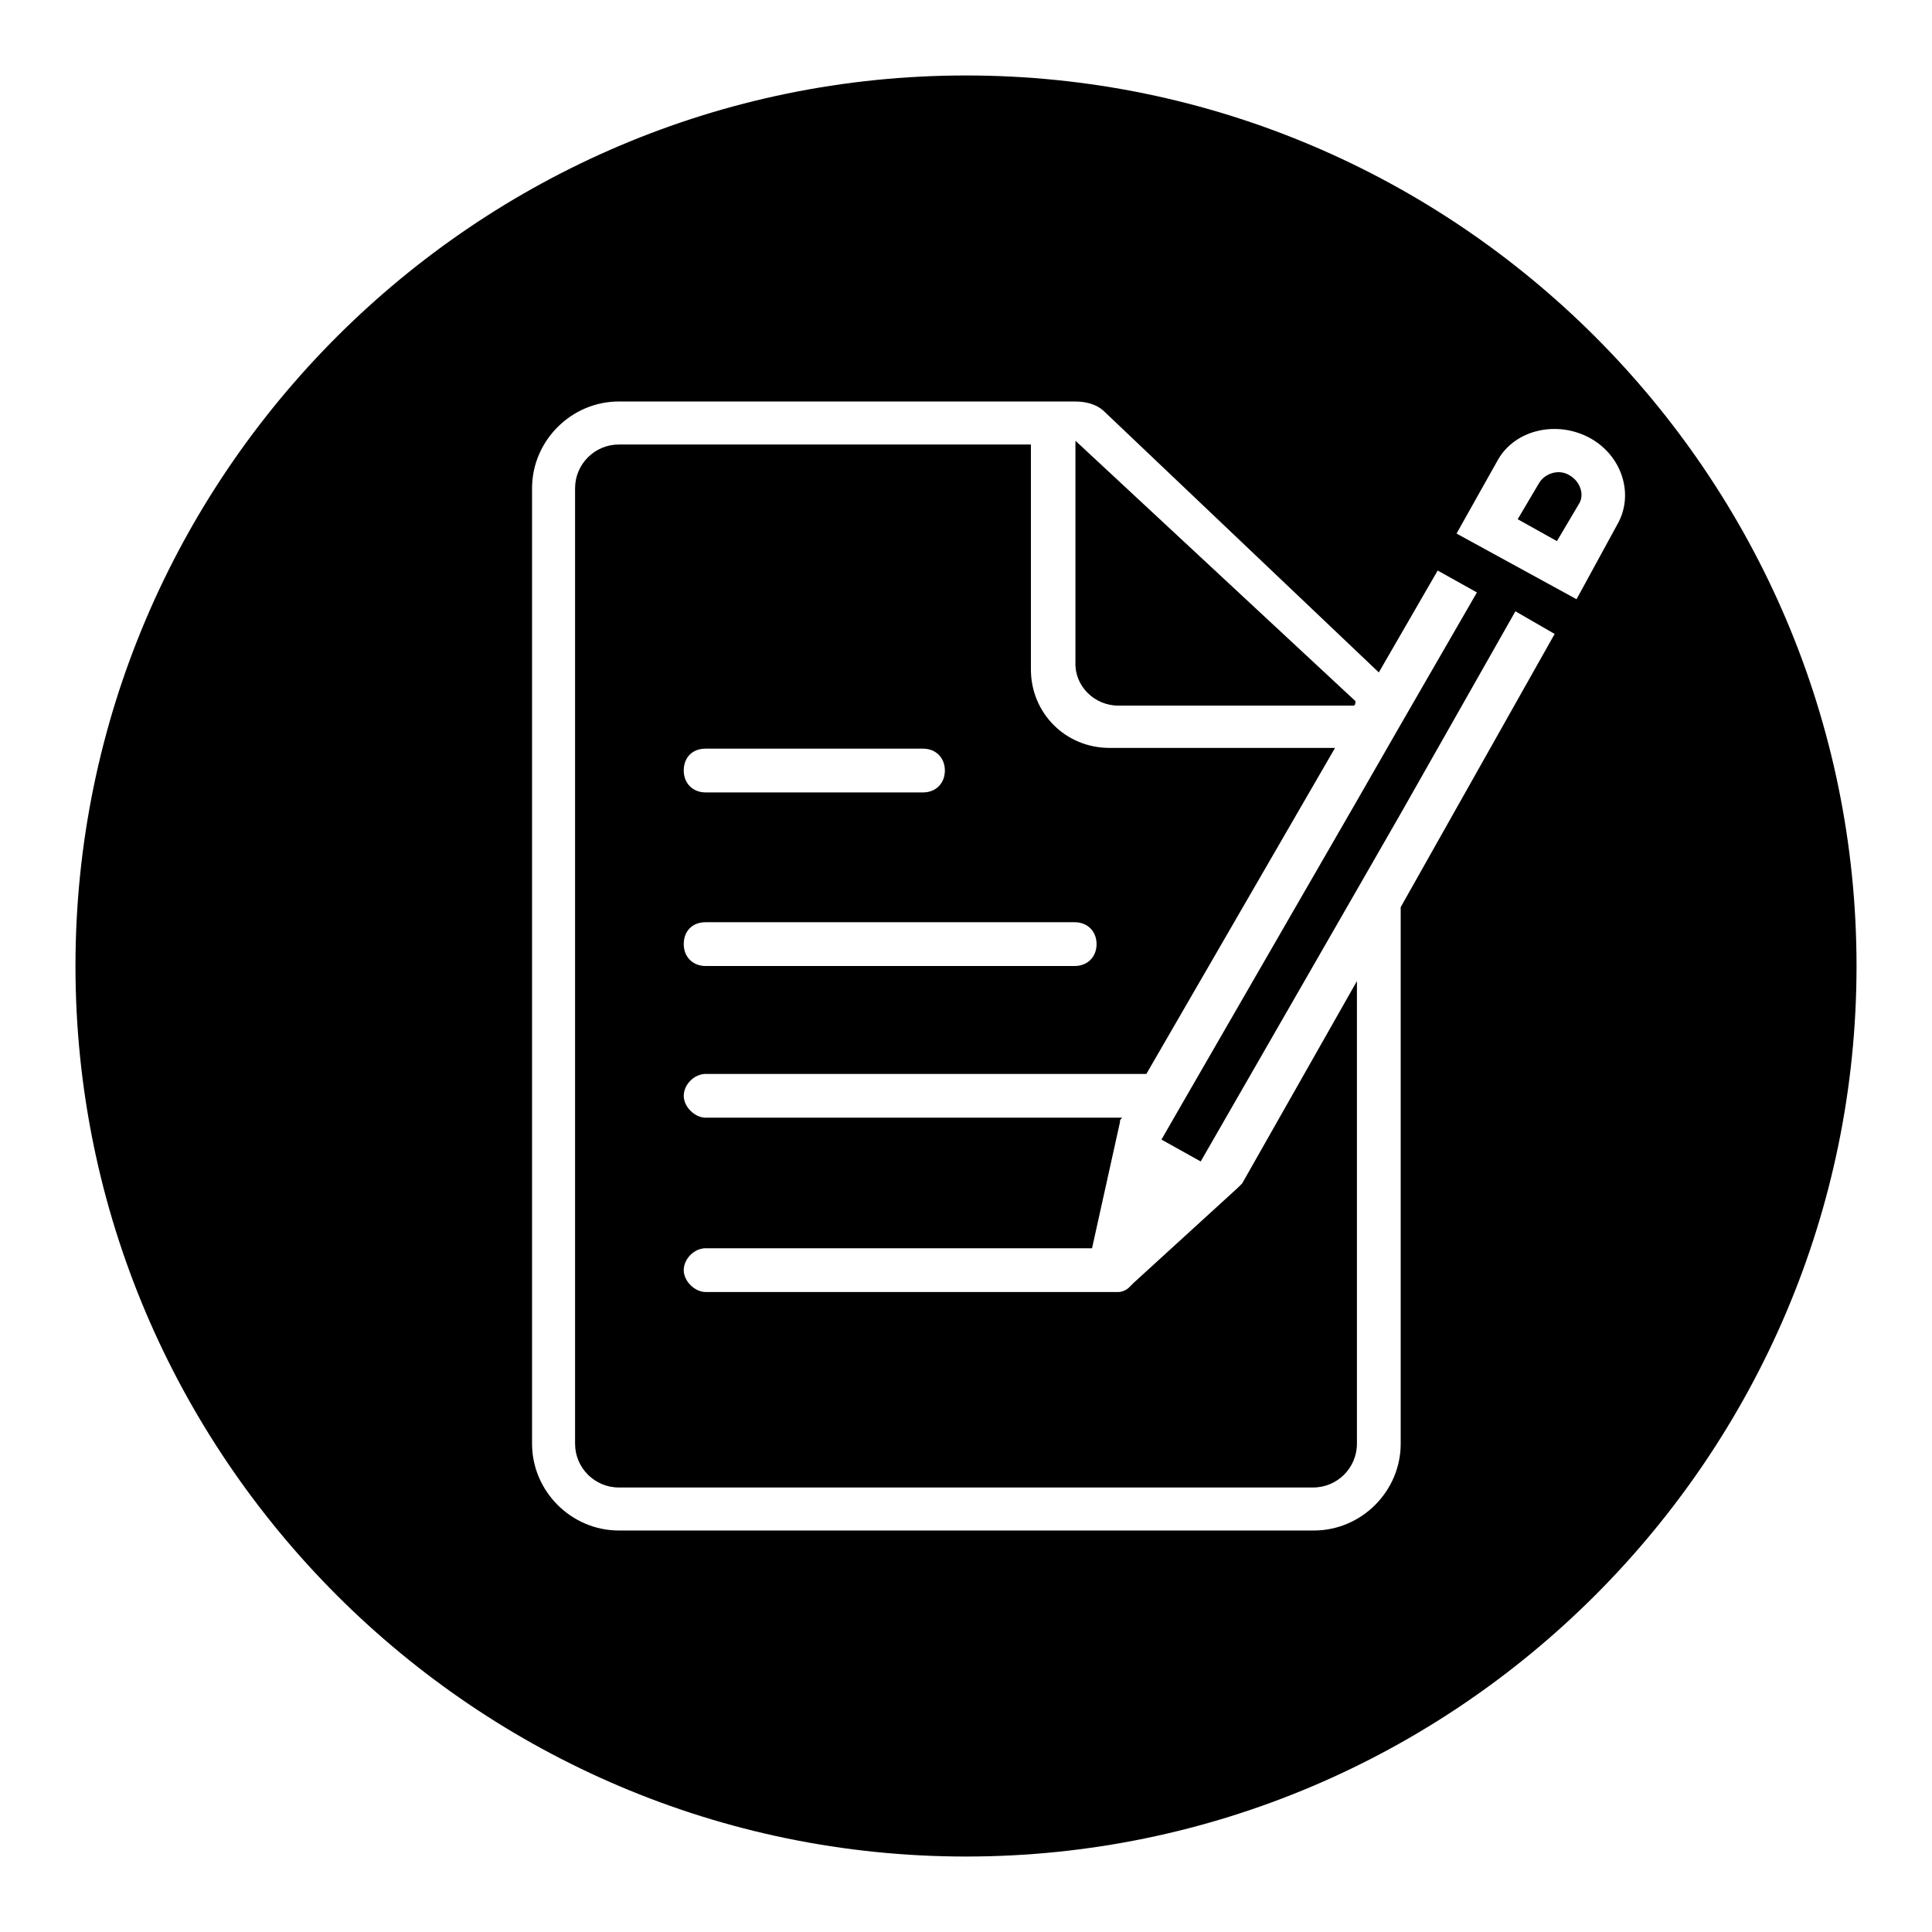
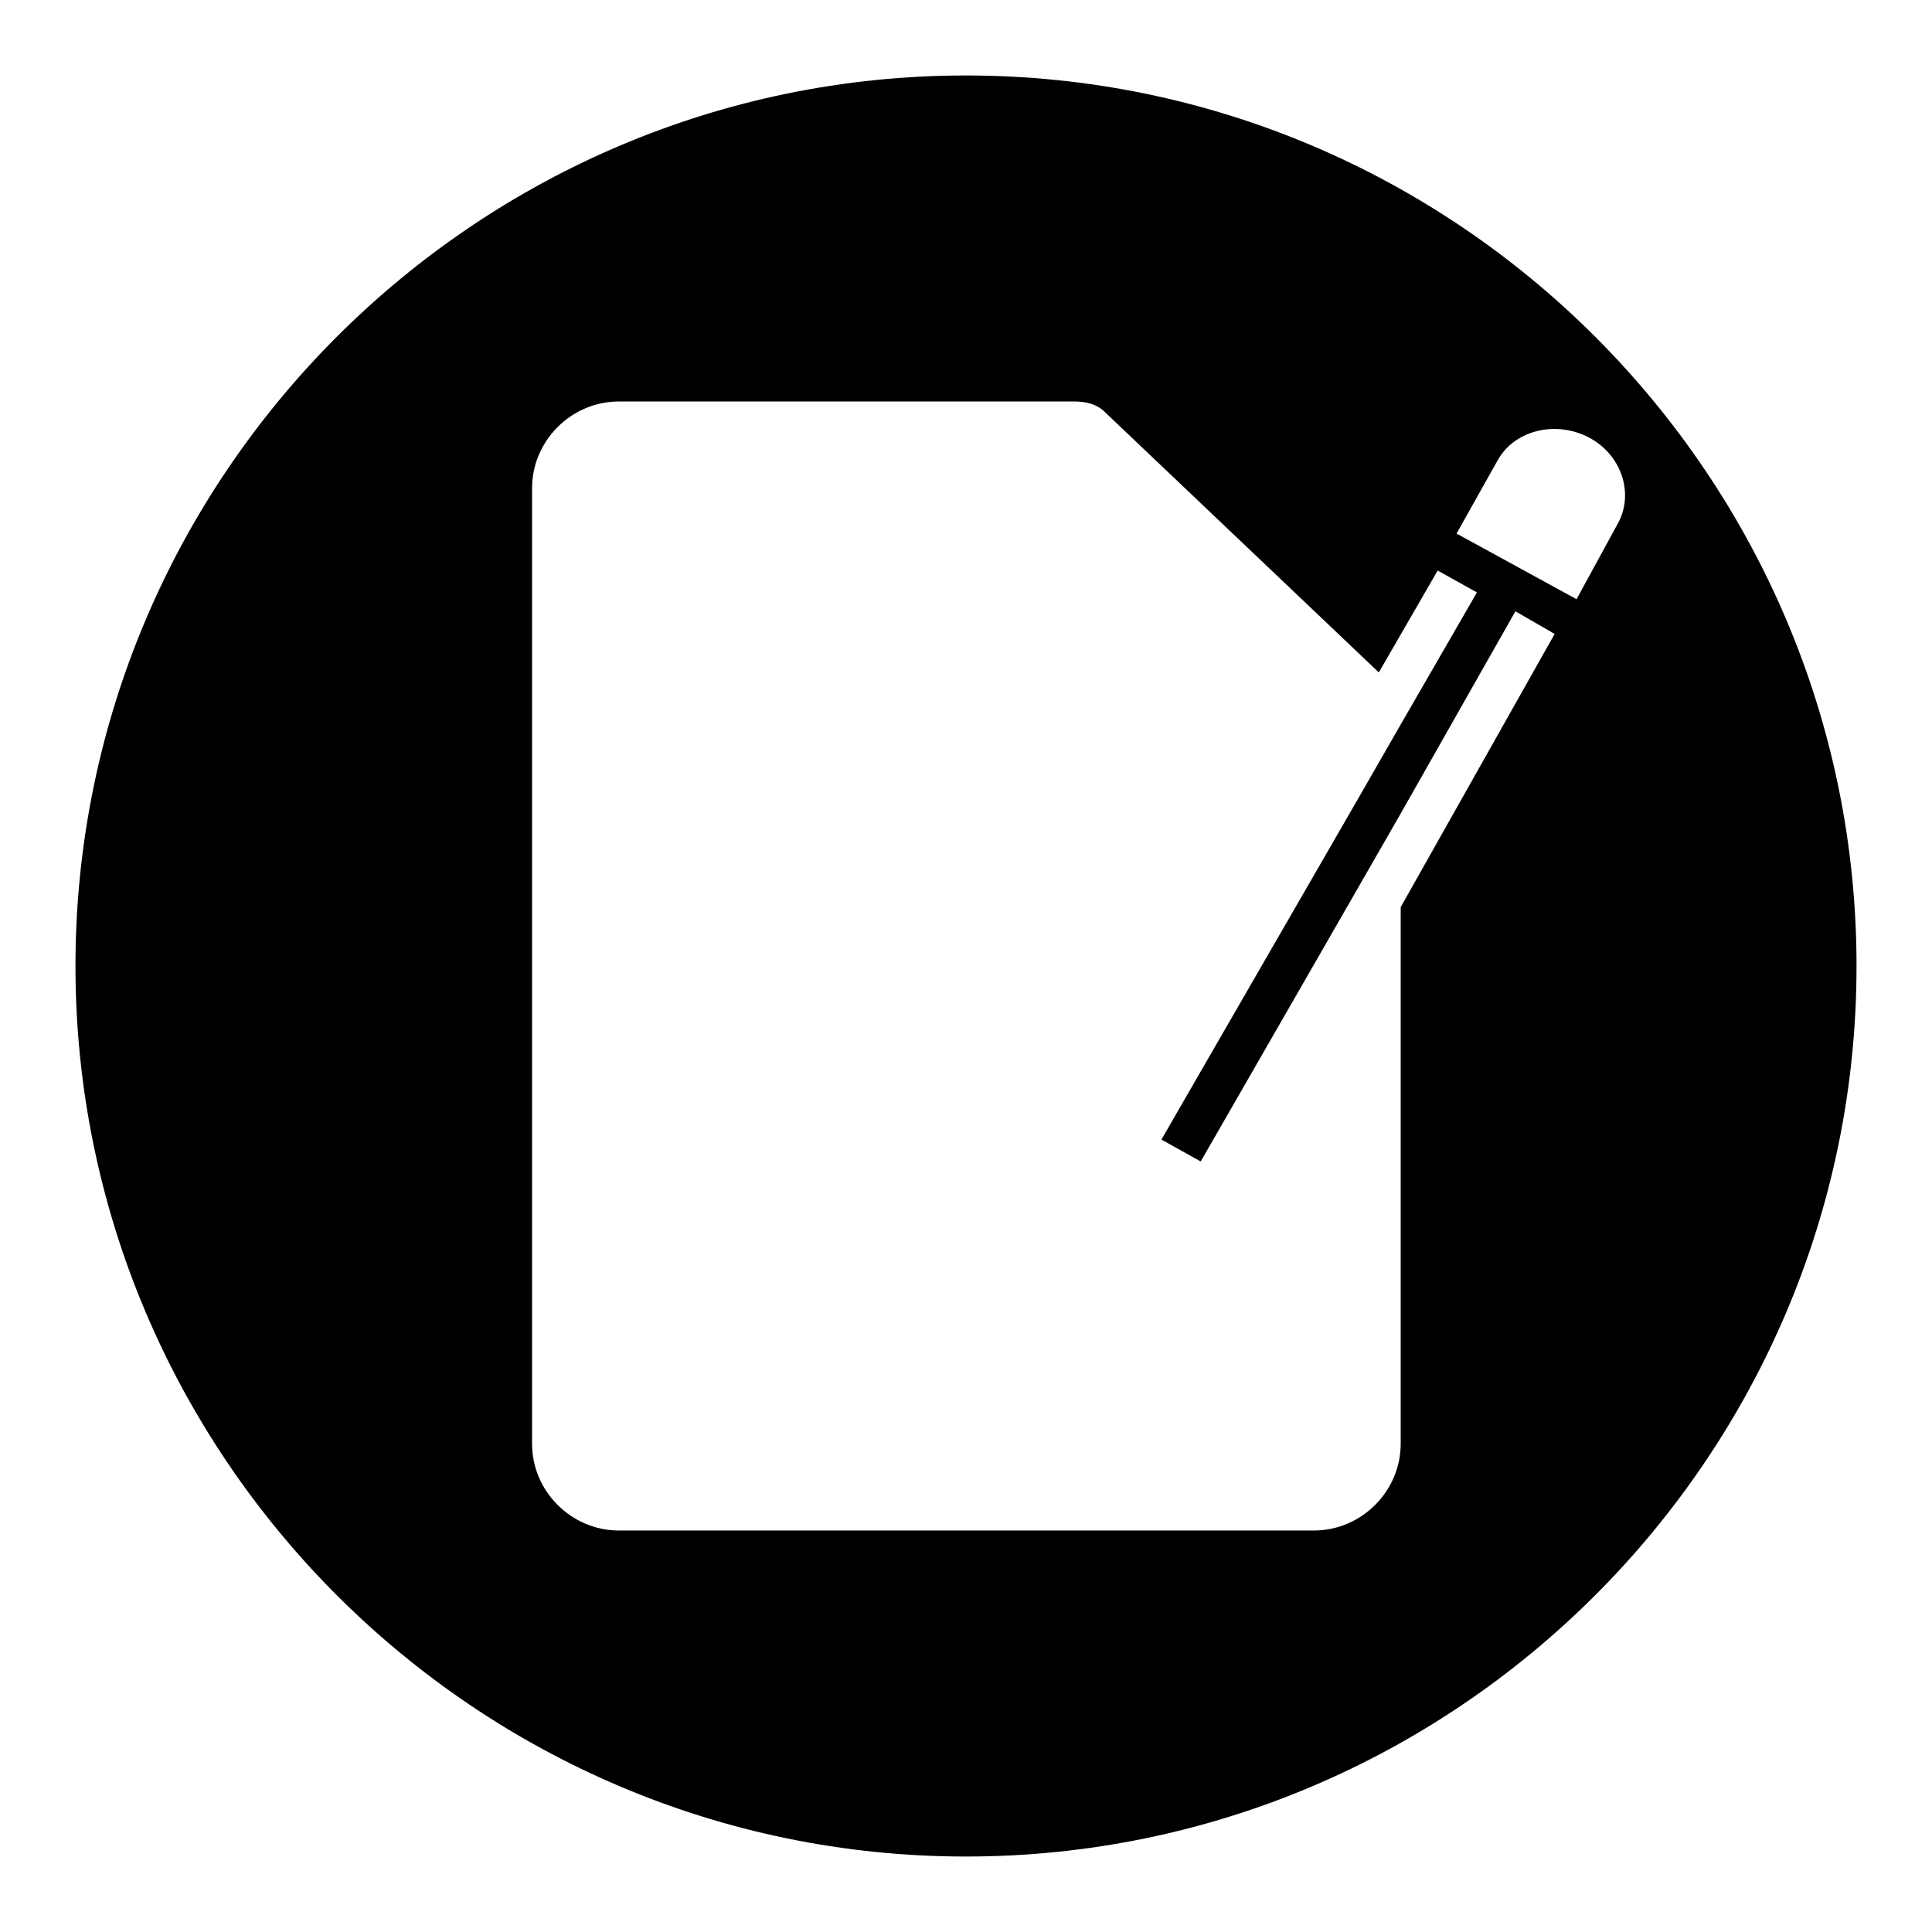
<svg xmlns="http://www.w3.org/2000/svg" version="1.1" x="0px" y="0px" viewBox="0 0 256 256" enable-background="new 0 0 256 256" xml:space="preserve">
  <g>
    <g>
      <path fill="#000000" d="M128,10C63,10,10,63,10,128c0,65,53,118,118,118c65,0,118-53,118-118C246,63,193,10,128,10z M185.6,120.2v71.1c0,6.3-5.2,11.5-11.5,11.5H82c-6.3,0-11.5-5.2-11.5-11.5V64.7c0-6.3,5.2-11.5,11.5-11.5h60.4c1.4,0,2.9,0.3,4,1.4l36.3,34.5l7.8-13.5l5.2,2.9L185.6,96l-5.8,10.1L156.2,147l-2.3,4l5.2,2.9l20.7-36l5.8-10.1l15.2-26.8L206,84L185.6,120.2z M208.9,79.4L193,70.7l5.5-9.8c2.3-4,7.8-5.2,12.1-2.9c4.3,2.3,6,7.5,3.7,11.5L208.9,79.4z" />
-       <path fill="#000000" d="M164,157.4L150.2,170l-0.6,0.6l0,0c-0.3,0.3-0.9,0.6-1.4,0.6H93.5c-1.4,0-2.9-1.4-2.9-2.9s1.4-2.9,2.9-2.9h51.2l3.7-16.7c0-0.3,0-0.3,0.3-0.6H93.5c-1.4,0-2.9-1.4-2.9-2.9s1.4-2.9,2.9-2.9h58.4l25-43.2H147c-5.8,0-10.4-4.6-10.4-10.4V58.9H82c-3.2,0-5.8,2.6-5.8,5.8v126.6c0,3.2,2.6,5.8,5.8,5.8H174c3.2,0,5.8-2.6,5.8-5.8V130l-15.2,26.8C164.3,157.1,164.3,157.1,164,157.4z M93.5,99.2h28.8c1.7,0,2.9,1.2,2.9,2.9s-1.2,2.9-2.9,2.9H93.5c-1.7,0-2.9-1.2-2.9-2.9S91.7,99.2,93.5,99.2z M93.5,122.2h48.9c1.7,0,2.9,1.2,2.9,2.9s-1.2,2.9-2.9,2.9H93.5c-1.7,0-2.9-1.2-2.9-2.9S91.7,122.2,93.5,122.2z" />
-       <path fill="#000000" d="M208,63c-1.4-0.9-3.2-0.3-4,0.9l-2.9,4.9l5.2,2.9l2.9-4.9C210,65.6,209.4,63.8,208,63z" />
-       <path fill="#000000" d="M148.2,93.5h31.1c0.3,0,0.3-0.3,0.3-0.6l-37.1-34.5v29.4C142.4,90.9,145,93.5,148.2,93.5z" />
    </g>
  </g>
</svg>